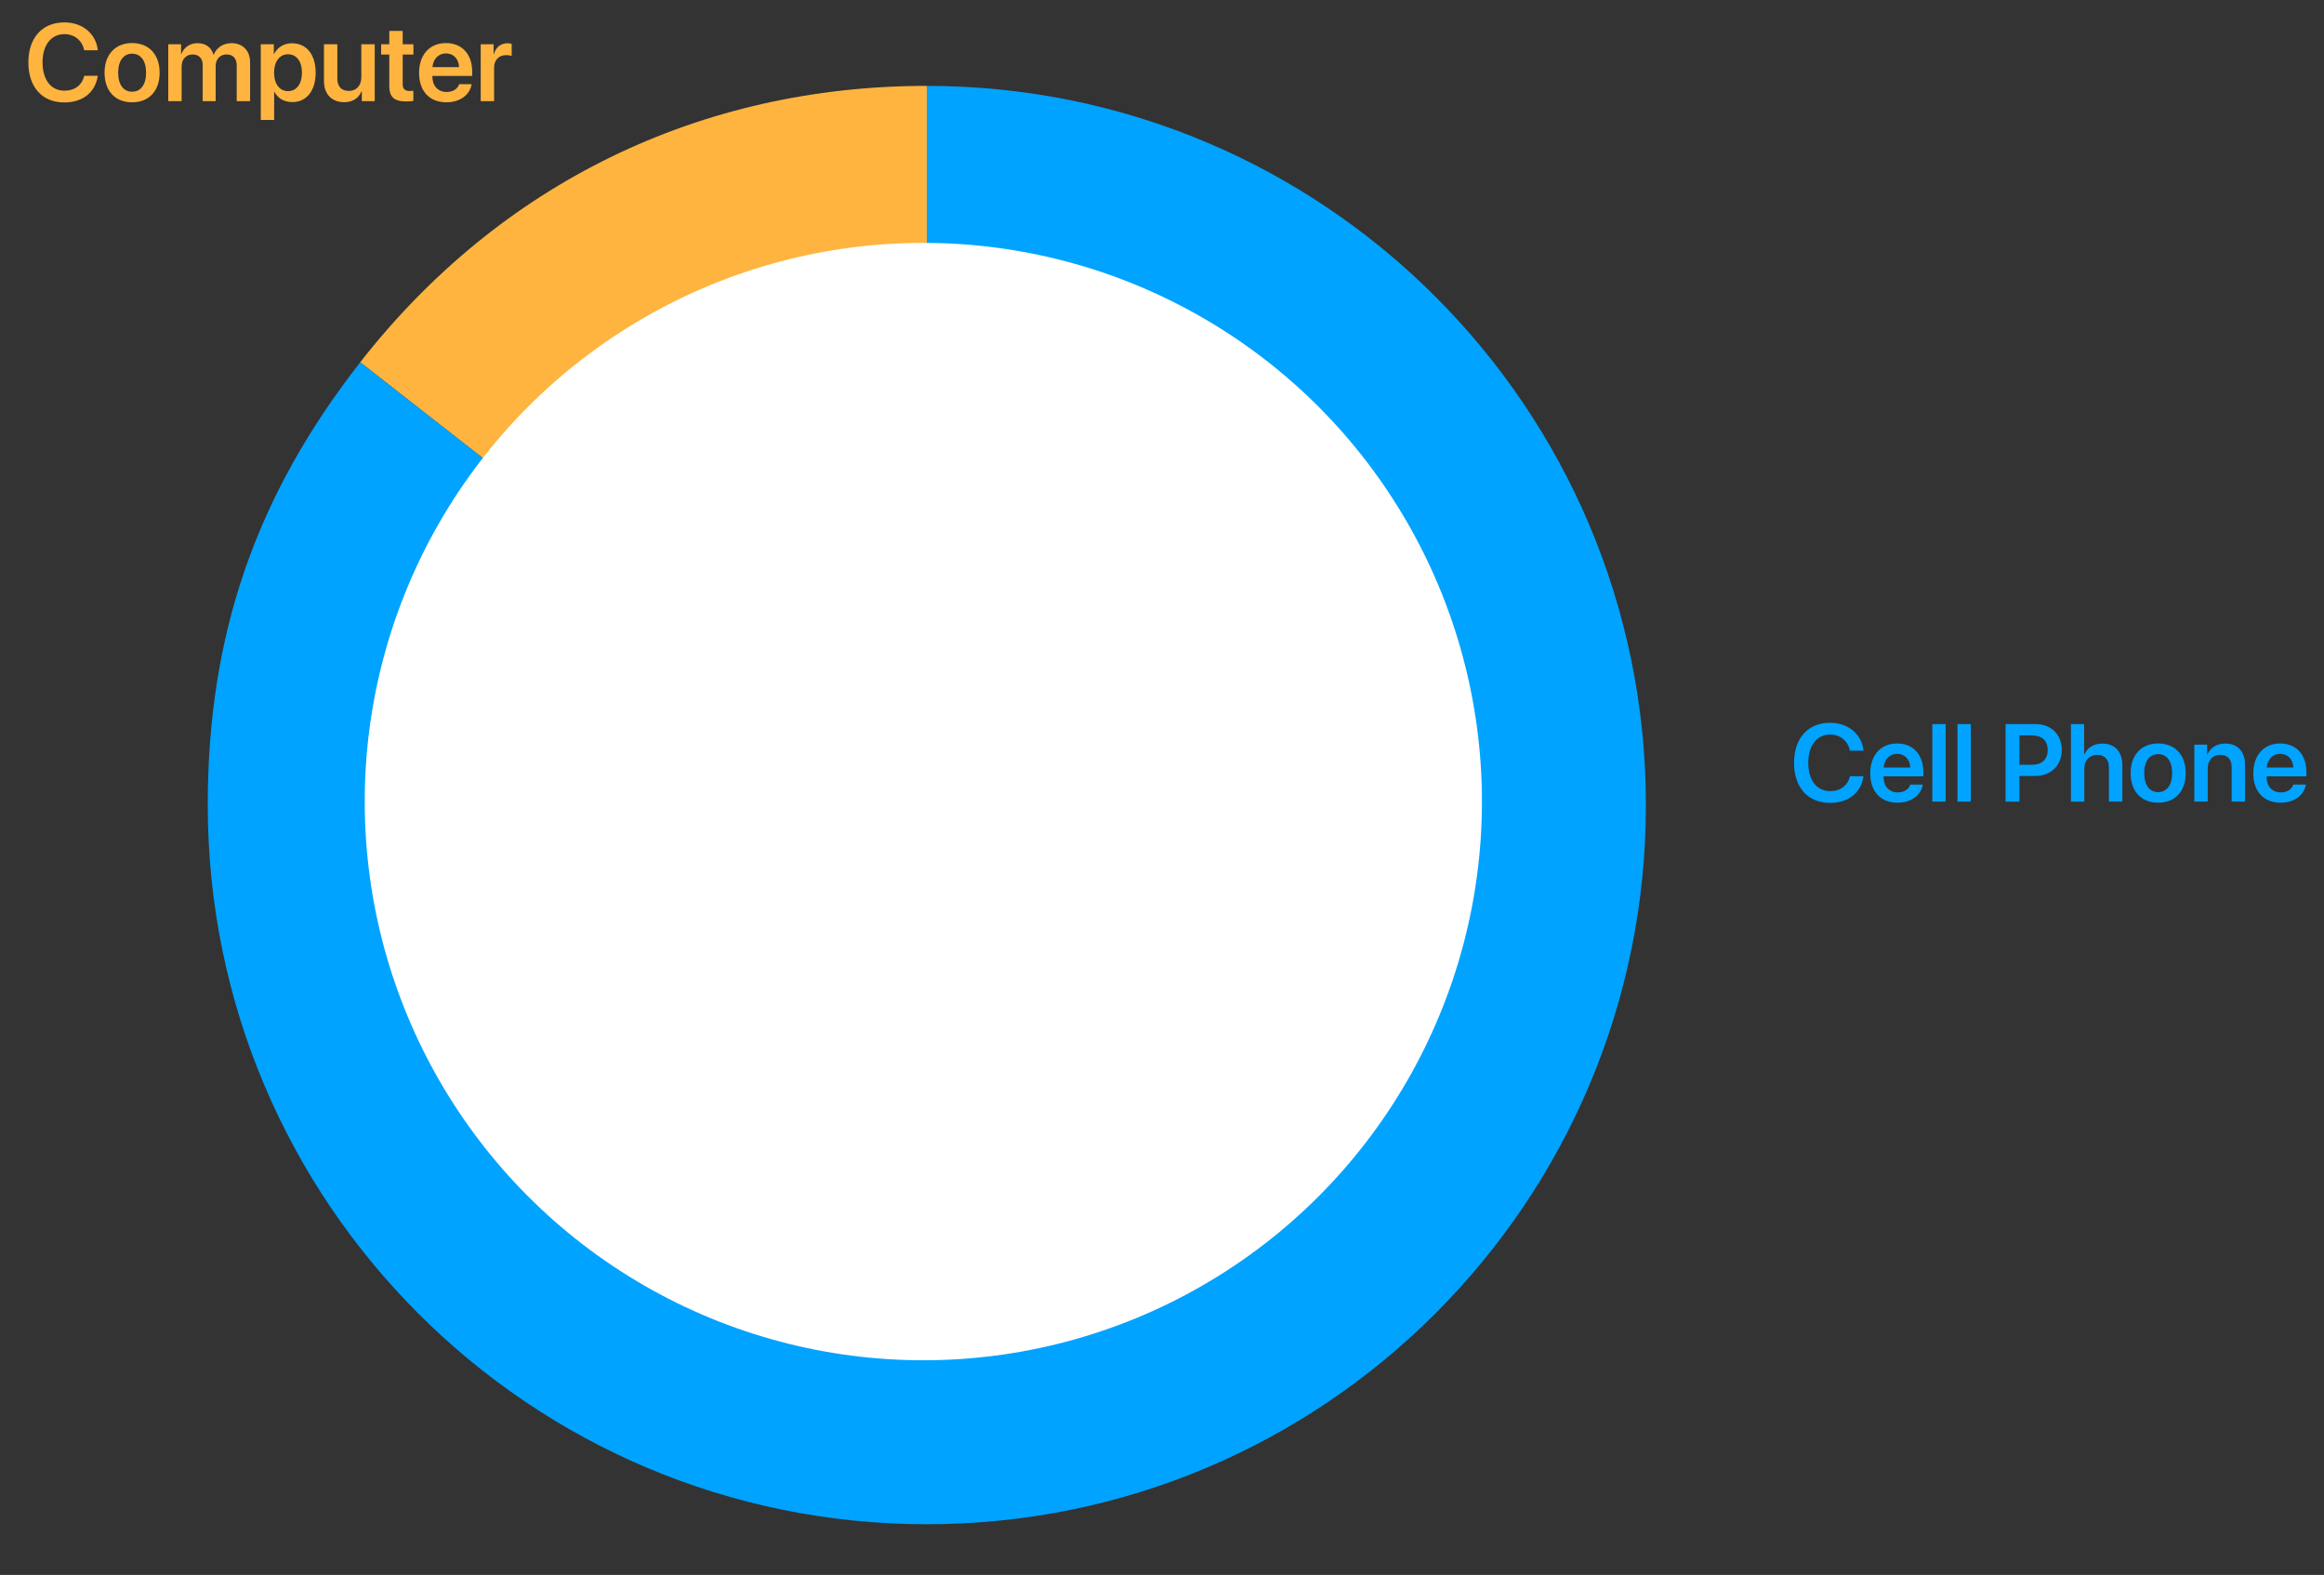
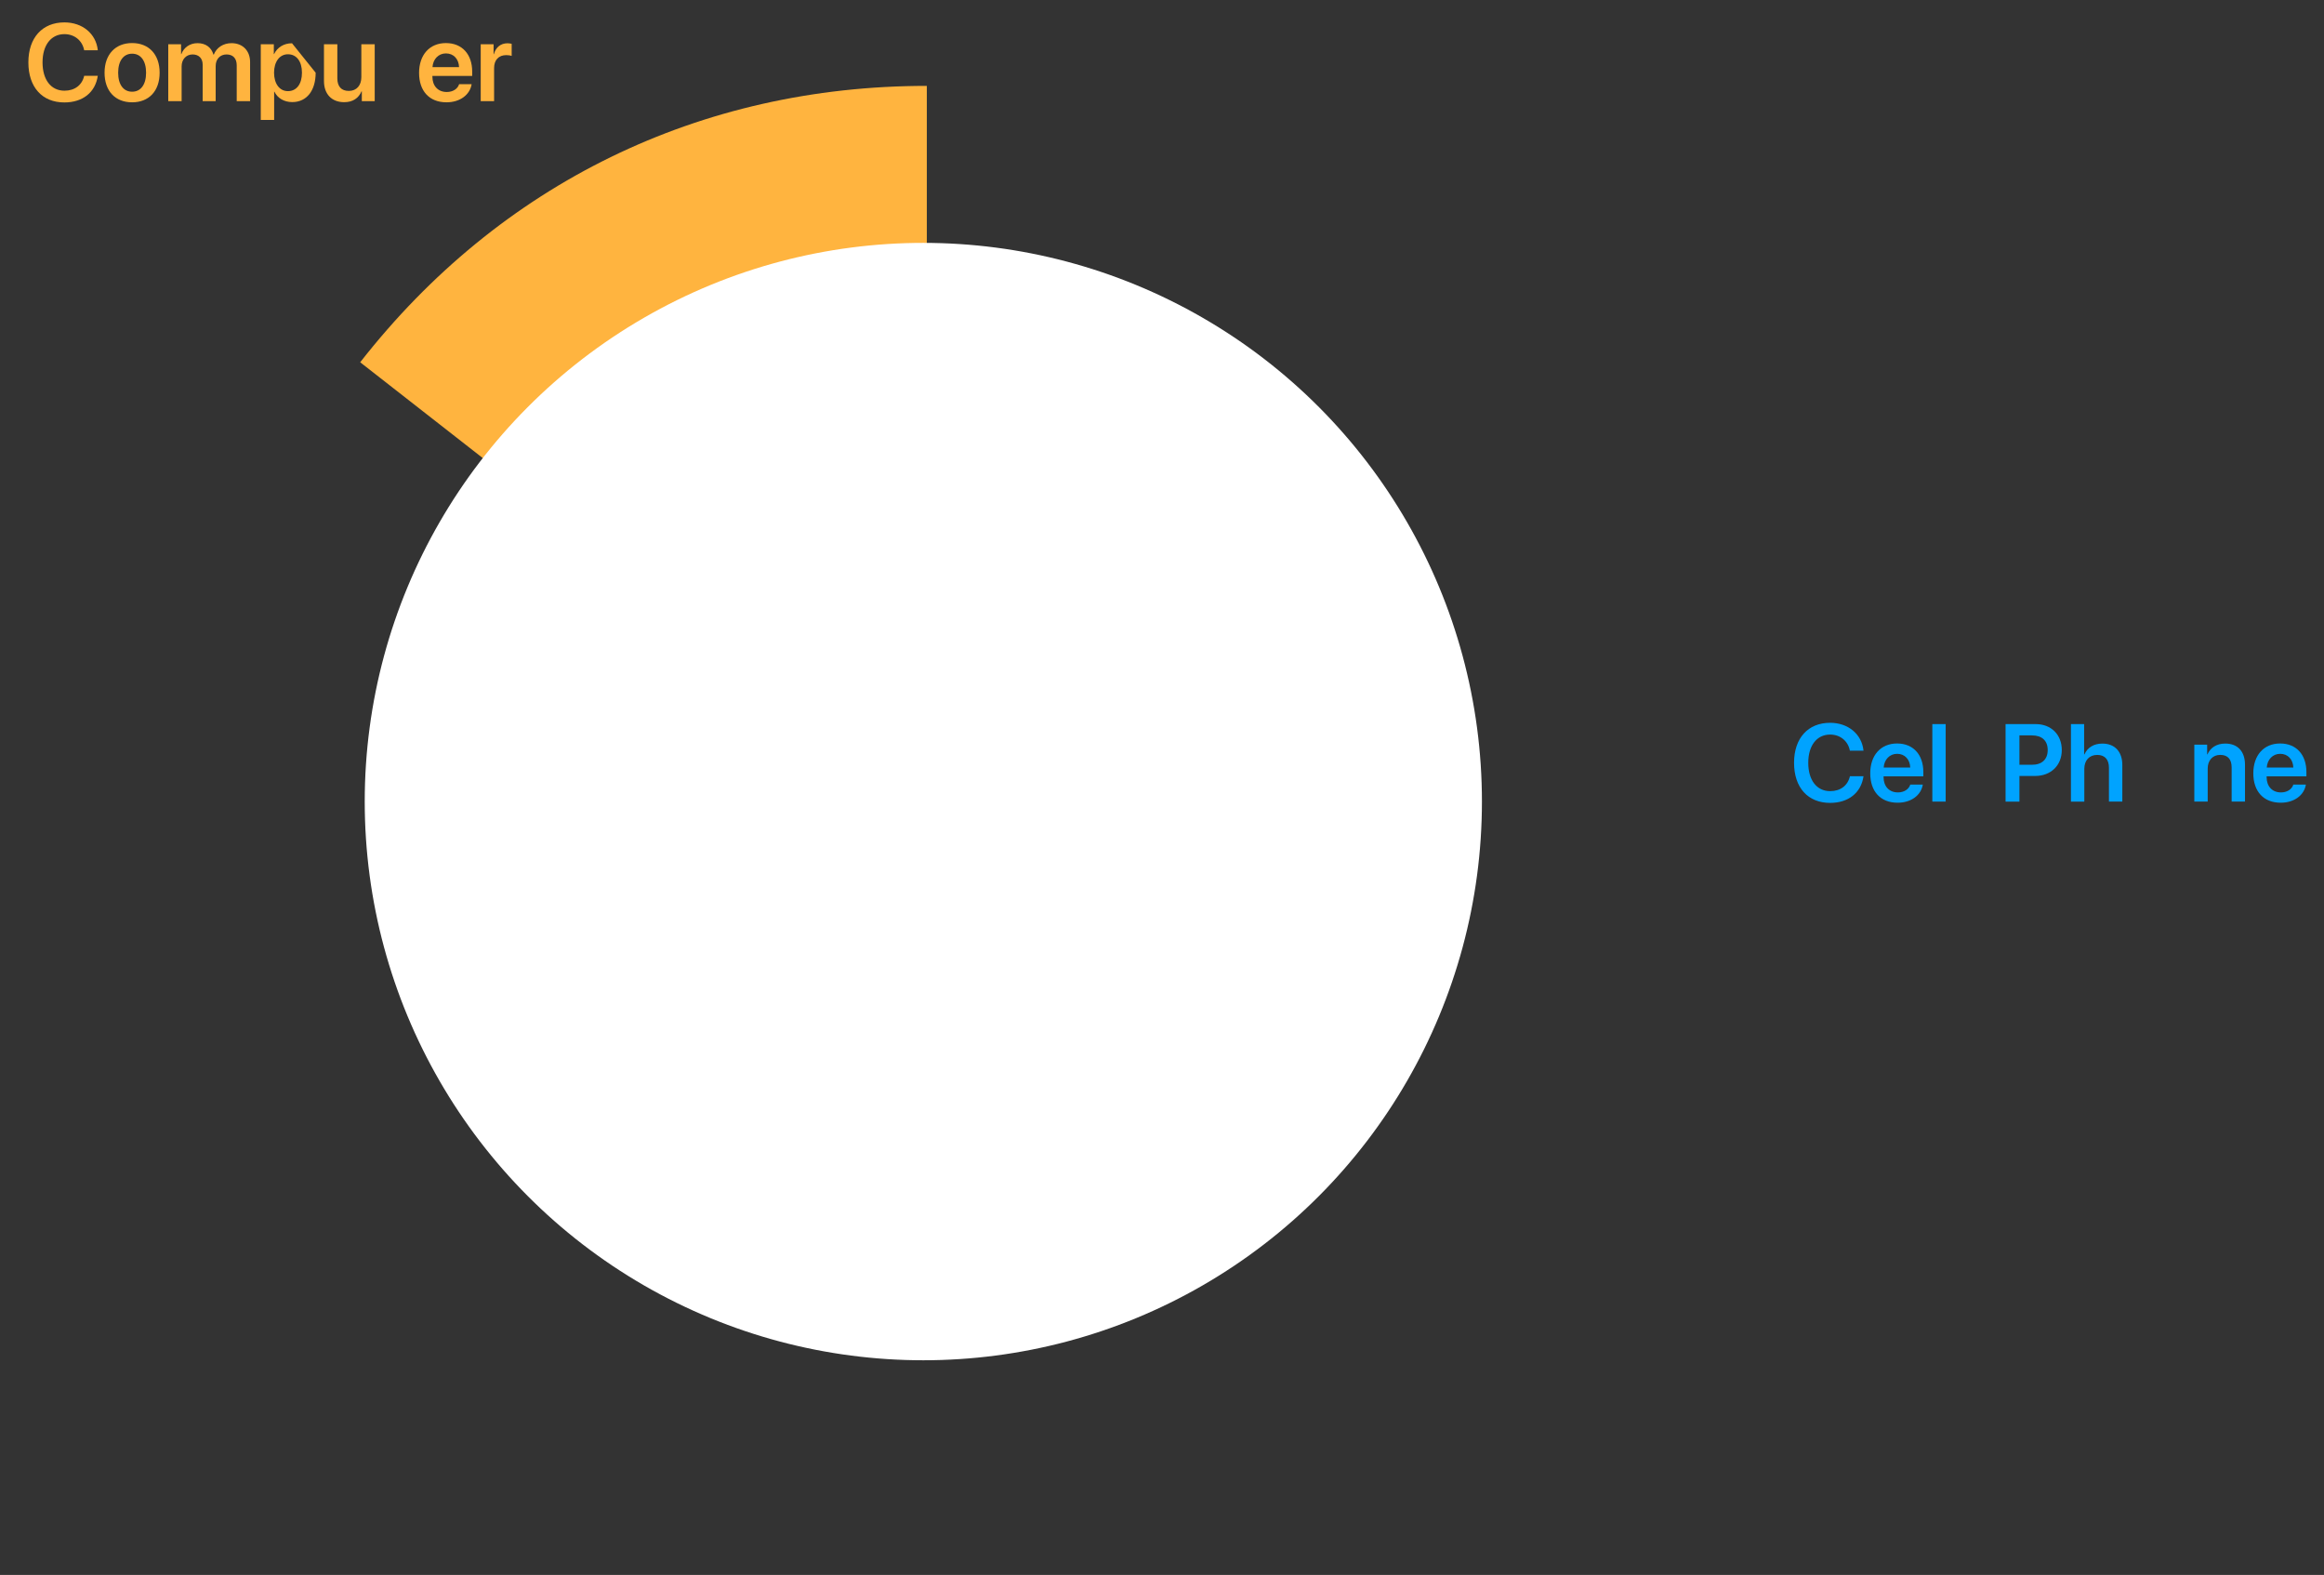
<svg xmlns="http://www.w3.org/2000/svg" version="1.1" id="Layer_1" x="0px" y="0px" viewBox="0 0 105.665 71.597" style="enable-background:new 0 0 105.665 71.597;" xml:space="preserve">
  <rect x="0" y="0" width="105.665" height="71.597" fill="#333333" stroke="none" />
  <style type="text/css">
	.st0{fill:#FFB43F;}
	.st1{fill:#00A3FF;}
	.st2{fill:#FFFFFF;}
</style>
  <g>
    <g>
      <g>
        <g>
          <path class="st0" d="M42.14,36.598L16.377,16.469C22.725,8.345,31.83,3.904,42.14,3.904V36.598z" />
        </g>
      </g>
      <g>
        <g>
-           <path class="st1" d="M42.14,36.598V3.904c18.056,0,32.694,14.637,32.694,32.694S60.196,69.291,42.14,69.291      S9.446,54.654,9.446,36.598c0-7.728,2.173-14.038,6.931-20.128L42.14,36.598z" />
-         </g>
+           </g>
      </g>
    </g>
    <g>
      <g>
		</g>
      <g>
		</g>
    </g>
  </g>
  <circle class="st2" cx="41.981" cy="36.439" r="25.398" />
  <g>
    <path class="st1" d="M81.57,34.676c0-1.123,0.638-1.818,1.639-1.818c0.817,0,1.44,0.51,1.519,1.267h-0.62   c-0.083-0.442-0.442-0.732-0.898-0.732c-0.605,0-0.994,0.498-0.994,1.284c0,0.792,0.386,1.288,0.996,1.288   c0.467,0,0.801-0.252,0.898-0.677h0.618c-0.11,0.755-0.687,1.211-1.519,1.211C82.203,36.498,81.57,35.808,81.57,34.676z" />
    <path class="st1" d="M87.424,35.665c-0.078,0.488-0.532,0.826-1.145,0.826c-0.776,0-1.245-0.511-1.245-1.336   c0-0.818,0.474-1.357,1.221-1.357c0.734,0,1.193,0.51,1.193,1.297v0.197H85.64v0.038c0,0.414,0.254,0.693,0.651,0.693   c0.283,0,0.498-0.143,0.564-0.357H87.424z M85.645,34.891h1.208c-0.012-0.366-0.246-0.623-0.596-0.623   C85.915,34.268,85.669,34.53,85.645,34.891z" />
    <path class="st1" d="M87.857,32.917h0.607v3.523h-0.607V32.917z" />
-     <path class="st1" d="M88.999,32.917h0.607v3.523h-0.607V32.917z" />
    <path class="st1" d="M92.556,32.917c0.701,0,1.187,0.476,1.187,1.179s-0.5,1.179-1.213,1.179h-0.713v1.166h-0.63v-3.523H92.556z    M91.817,34.766h0.571c0.451,0,0.715-0.244,0.715-0.671c0-0.423-0.261-0.664-0.713-0.664h-0.573V34.766z" />
    <path class="st1" d="M94.158,32.917h0.601v1.379h0.013c0.139-0.314,0.425-0.493,0.817-0.493c0.571,0,0.906,0.376,0.906,0.97v1.667   h-0.608v-1.543c0-0.361-0.181-0.579-0.532-0.579c-0.366,0-0.588,0.254-0.588,0.635v1.488h-0.608V32.917z" />
-     <path class="st1" d="M96.873,35.145c0-0.835,0.498-1.348,1.253-1.348c0.754,0,1.252,0.51,1.252,1.348   c0,0.84-0.493,1.346-1.252,1.346C97.366,36.491,96.873,35.985,96.873,35.145z M98.76,35.145c0-0.549-0.249-0.864-0.635-0.864   c-0.384,0-0.635,0.315-0.635,0.864c0,0.552,0.249,0.865,0.635,0.865S98.76,35.697,98.76,35.145z" />
    <path class="st1" d="M99.768,33.851h0.584v0.444h0.012c0.14-0.308,0.415-0.493,0.813-0.493c0.571,0,0.896,0.366,0.896,0.964v1.673   h-0.607v-1.55c0-0.367-0.171-0.572-0.518-0.572c-0.35,0-0.571,0.252-0.571,0.623v1.5h-0.608V33.851z" />
    <path class="st1" d="M104.841,35.665c-0.078,0.488-0.532,0.826-1.145,0.826c-0.776,0-1.245-0.511-1.245-1.336   c0-0.818,0.474-1.357,1.221-1.357c0.734,0,1.193,0.51,1.193,1.297v0.197h-1.809v0.038c0,0.414,0.254,0.693,0.651,0.693   c0.283,0,0.498-0.143,0.564-0.357H104.841z M103.062,34.891h1.208c-0.012-0.366-0.246-0.623-0.596-0.623   C103.332,34.268,103.086,34.53,103.062,34.891z" />
  </g>
  <g>
    <path class="st0" d="M1.29,2.836c0-1.123,0.637-1.818,1.638-1.818c0.818,0,1.44,0.51,1.519,1.267h-0.62   C3.744,1.842,3.385,1.552,2.928,1.552c-0.605,0-0.994,0.498-0.994,1.284c0,0.791,0.386,1.287,0.996,1.287   c0.466,0,0.801-0.252,0.898-0.677h0.618c-0.11,0.755-0.686,1.211-1.519,1.211C1.922,4.658,1.29,3.967,1.29,2.836z" />
    <path class="st0" d="M4.754,3.305c0-0.835,0.498-1.348,1.252-1.348s1.252,0.51,1.252,1.348c0,0.84-0.493,1.346-1.252,1.346   S4.754,4.145,4.754,3.305z M6.642,3.305c0-0.549-0.249-0.864-0.635-0.864c-0.383,0-0.635,0.315-0.635,0.864   c0,0.552,0.249,0.864,0.635,0.864S6.642,3.857,6.642,3.305z" />
    <path class="st0" d="M7.65,2.011h0.583V2.46h0.012c0.112-0.3,0.386-0.498,0.737-0.498c0.366,0,0.627,0.188,0.723,0.521H9.72   c0.125-0.32,0.432-0.521,0.806-0.521c0.51,0,0.845,0.345,0.845,0.862v1.774h-0.608V2.973c0-0.317-0.166-0.498-0.464-0.498   c-0.293,0-0.493,0.215-0.493,0.525v1.599H9.215V2.942c0-0.289-0.176-0.467-0.459-0.467c-0.293,0-0.498,0.227-0.498,0.539v1.585   H7.65V2.011z" />
-     <path class="st0" d="M14.352,3.305c0,0.825-0.415,1.336-1.064,1.336c-0.376,0-0.669-0.182-0.811-0.472h-0.012v1.282h-0.608v-3.44   h0.593v0.446h0.012c0.146-0.3,0.439-0.49,0.815-0.49C13.934,1.967,14.352,2.477,14.352,3.305z M13.729,3.305   c0-0.51-0.244-0.838-0.637-0.838c-0.378,0-0.63,0.335-0.632,0.838c0.002,0.508,0.254,0.838,0.632,0.838   C13.485,4.143,13.729,3.818,13.729,3.305z" />
+     <path class="st0" d="M14.352,3.305c0,0.825-0.415,1.336-1.064,1.336c-0.376,0-0.669-0.182-0.811-0.472h-0.012v1.282h-0.608v-3.44   h0.593v0.446h0.012c0.146-0.3,0.439-0.49,0.815-0.49z M13.729,3.305   c0-0.51-0.244-0.838-0.637-0.838c-0.378,0-0.63,0.335-0.632,0.838c0.002,0.508,0.254,0.838,0.632,0.838   C13.485,4.143,13.729,3.818,13.729,3.305z" />
    <path class="st0" d="M17.037,4.599h-0.586V4.15h-0.012c-0.137,0.315-0.398,0.495-0.791,0.495c-0.562,0-0.918-0.363-0.918-0.961   V2.011h0.608v1.55c0,0.371,0.181,0.572,0.522,0.572c0.352,0,0.569-0.25,0.569-0.625V2.011h0.608V4.599z" />
-     <path class="st0" d="M18.309,1.406v0.605h0.488V2.48h-0.488v1.345c0,0.213,0.098,0.311,0.312,0.311   c0.056,0,0.134-0.005,0.173-0.012v0.463c-0.066,0.016-0.186,0.025-0.315,0.025c-0.559,0-0.779-0.198-0.779-0.701V2.48H17.33V2.011   h0.371V1.406H18.309z" />
    <path class="st0" d="M21.444,3.825c-0.078,0.488-0.532,0.826-1.145,0.826c-0.776,0-1.245-0.511-1.245-1.336   c0-0.818,0.474-1.357,1.221-1.357c0.735,0,1.194,0.51,1.194,1.297v0.197h-1.809v0.037c0,0.414,0.254,0.693,0.652,0.693   c0.283,0,0.498-0.143,0.564-0.357H21.444z M19.664,3.051h1.208c-0.012-0.366-0.247-0.623-0.596-0.623   C19.935,2.428,19.688,2.69,19.664,3.051z" />
    <path class="st0" d="M21.859,2.011h0.583v0.452h0.012c0.088-0.315,0.315-0.496,0.62-0.496c0.078,0,0.146,0.015,0.19,0.024v0.55   c-0.051-0.02-0.144-0.035-0.247-0.035c-0.344,0-0.552,0.223-0.552,0.586v1.507h-0.608V2.011z" />
  </g>
</svg>